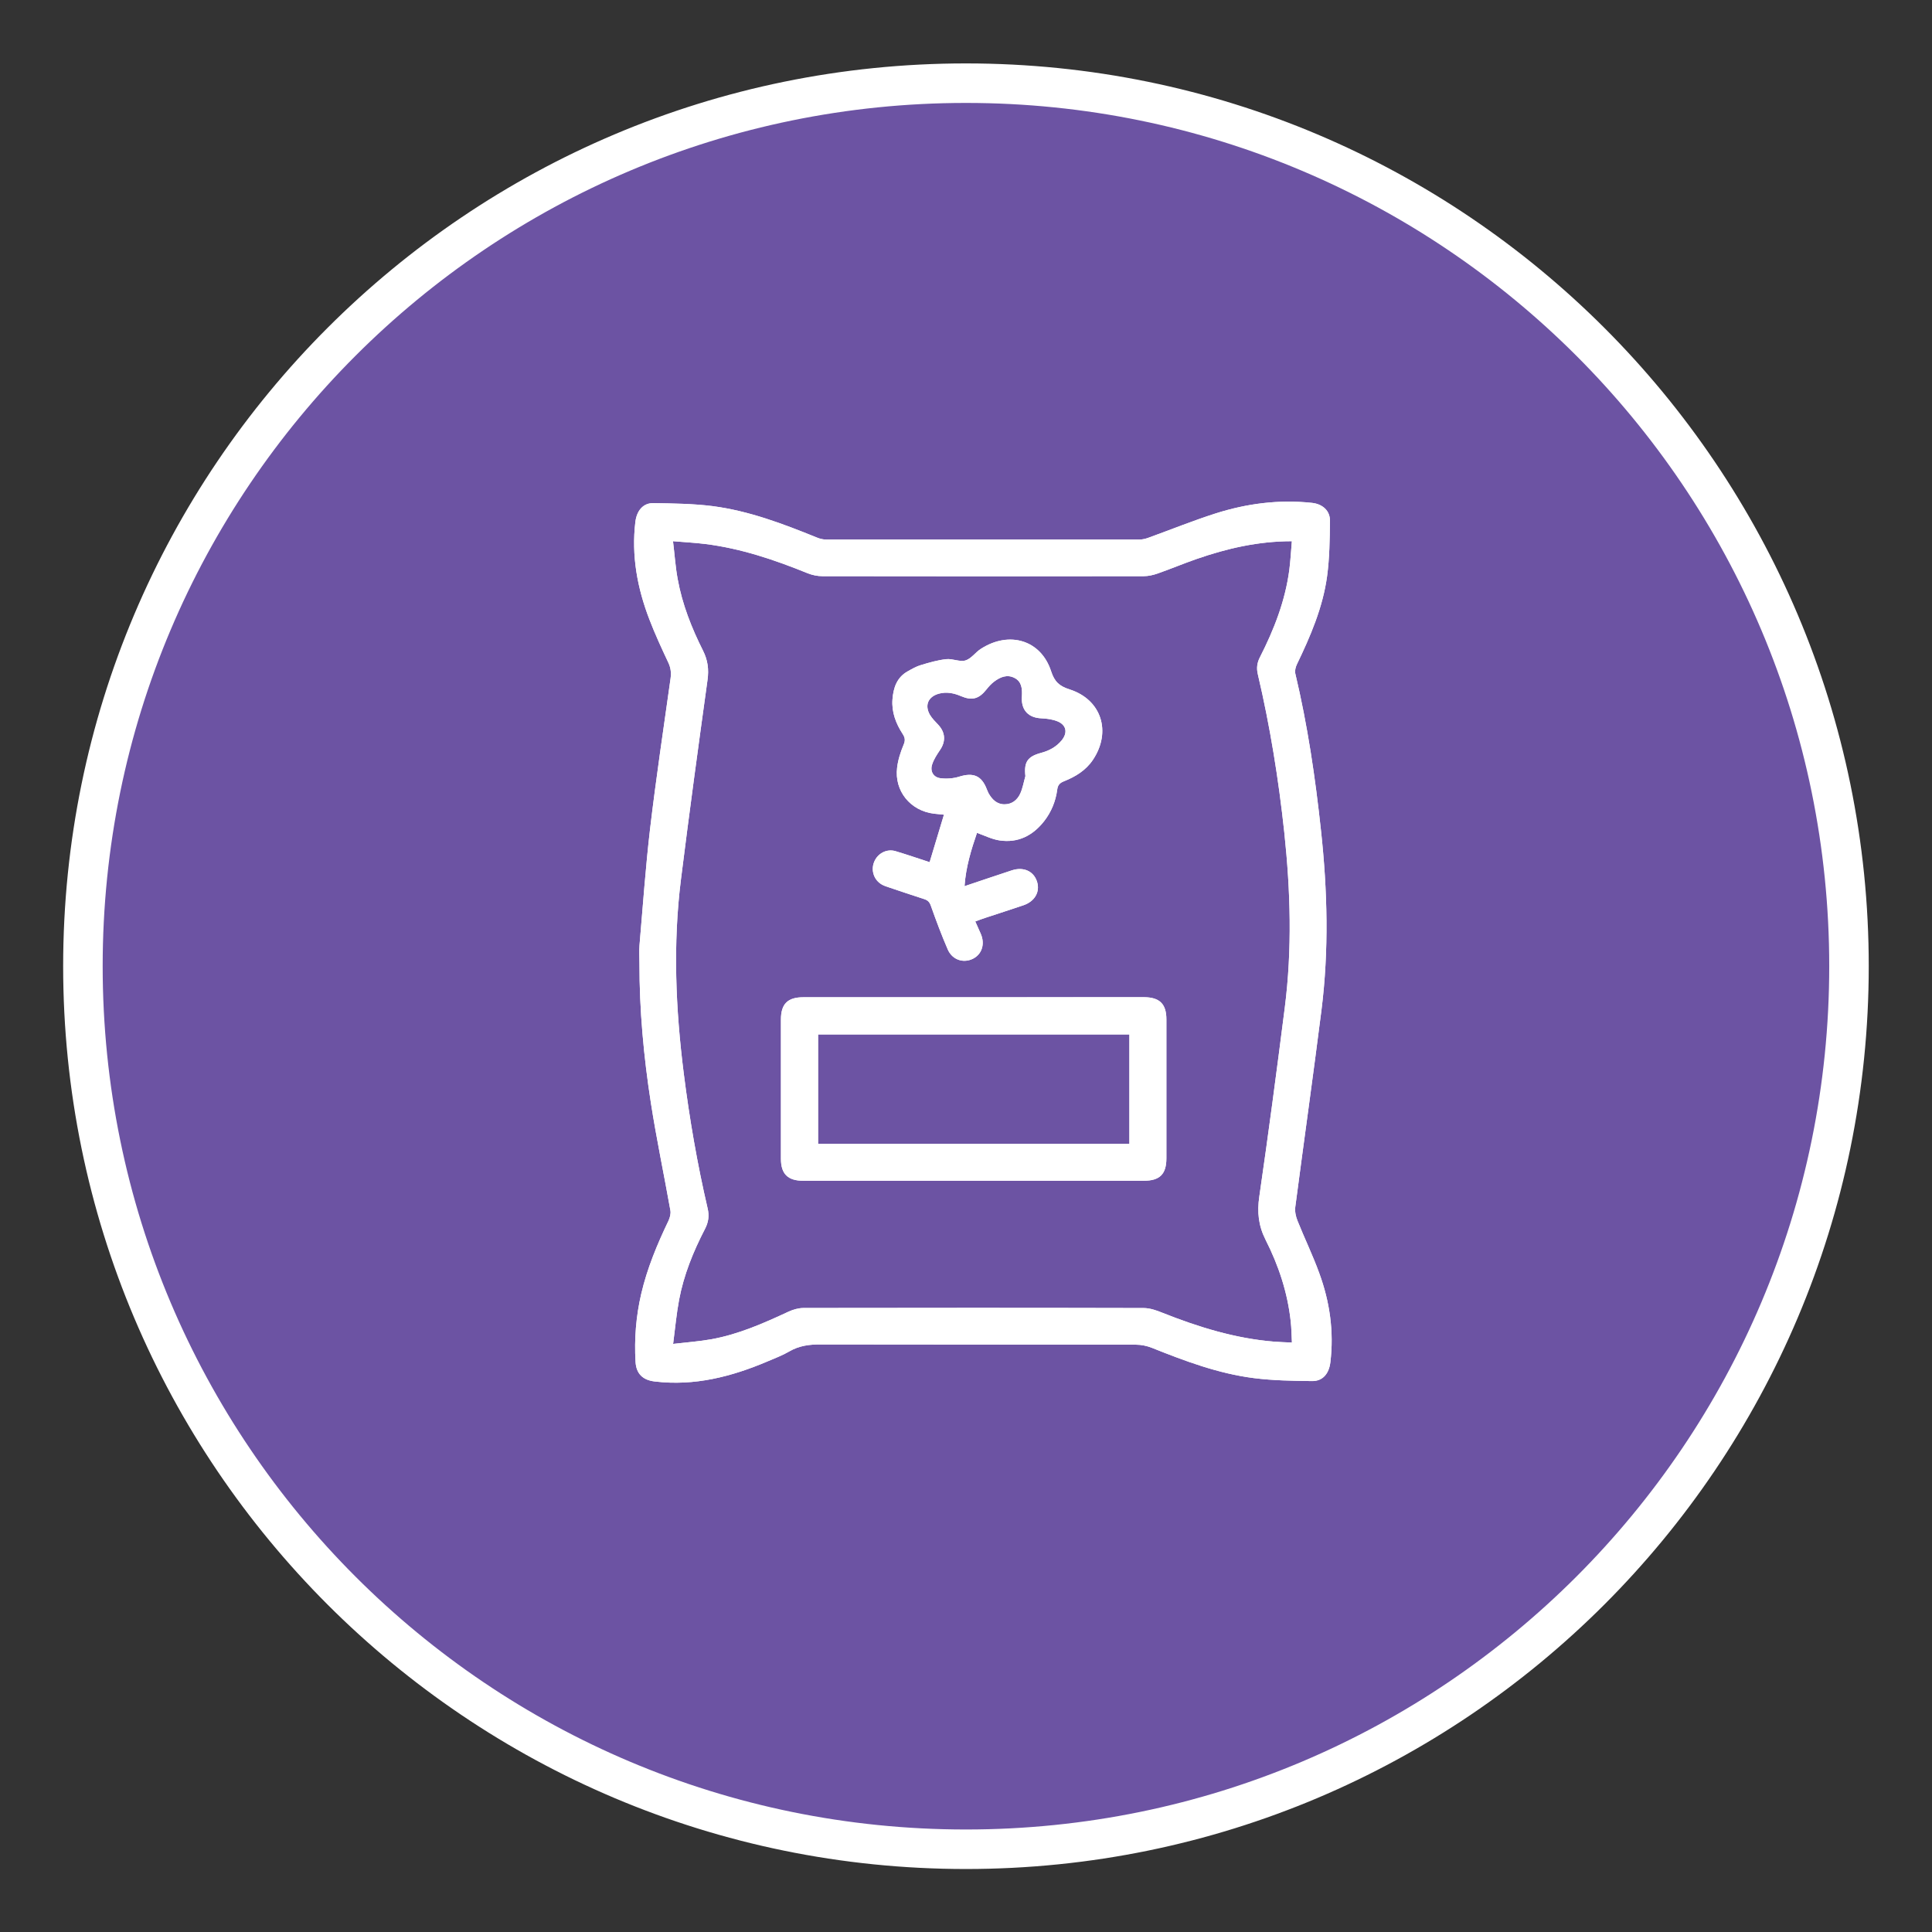
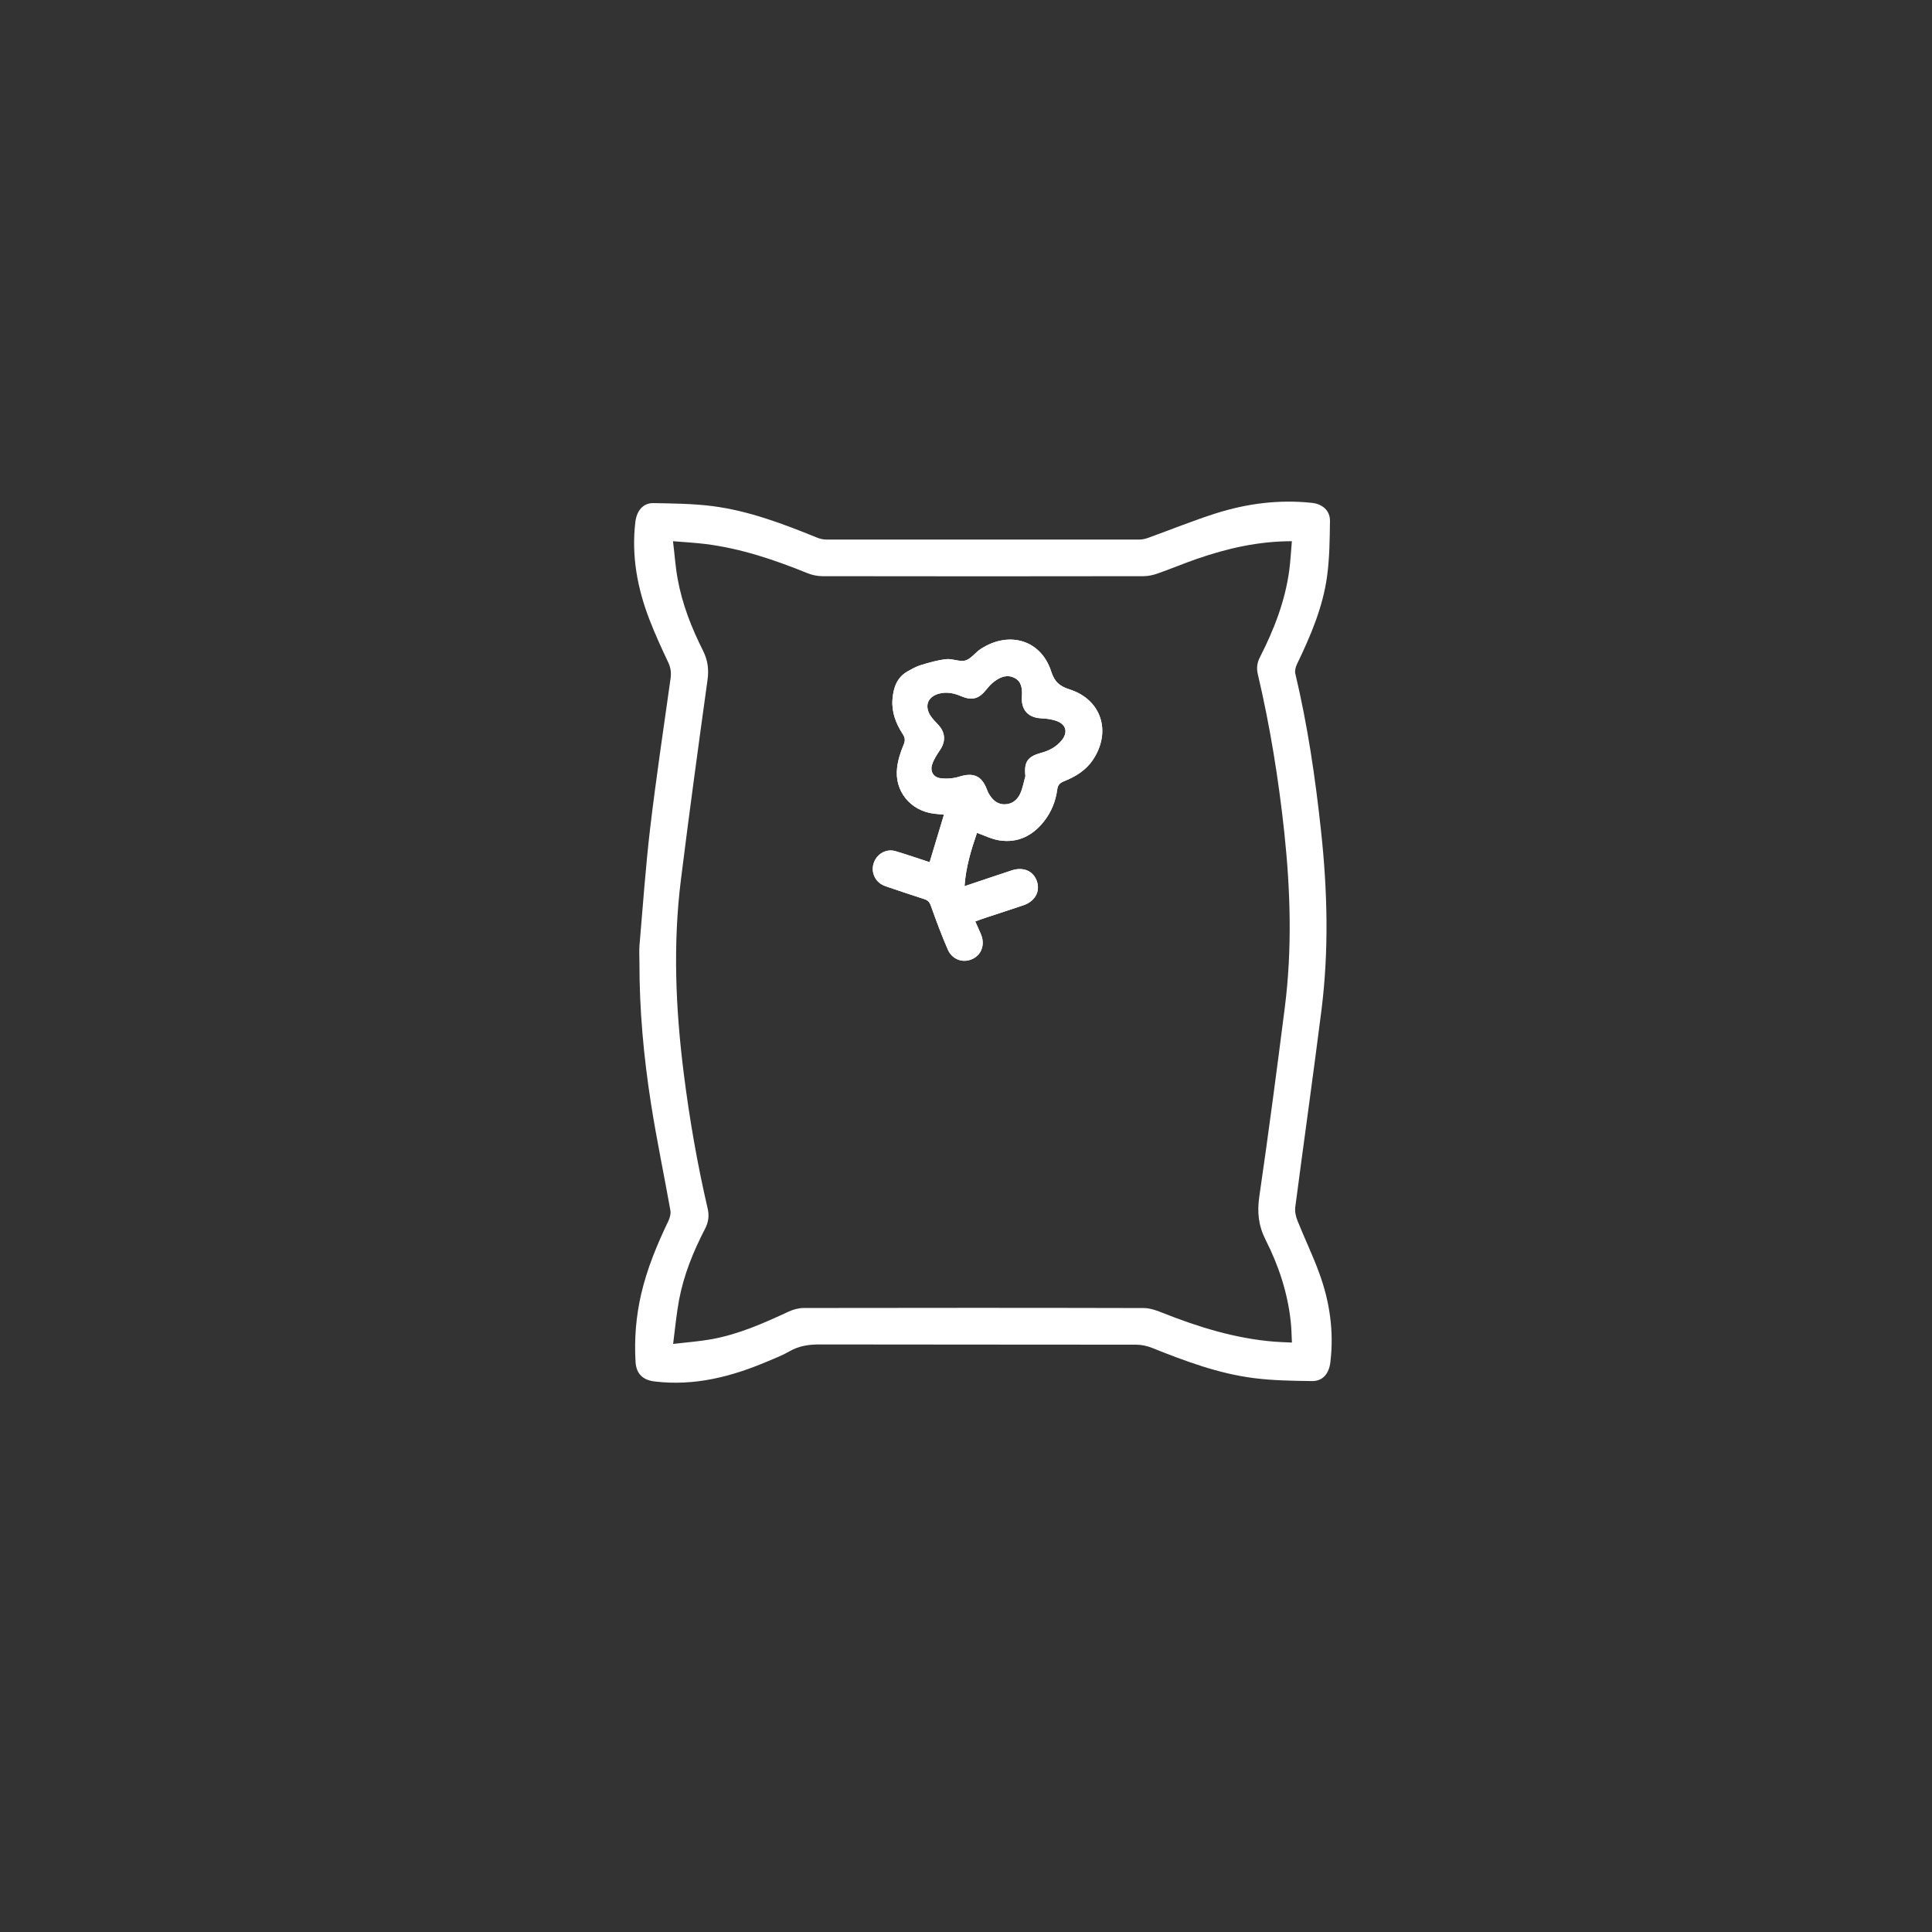
<svg xmlns="http://www.w3.org/2000/svg" width="100%" height="100%" viewBox="0 0 182 182" xml:space="preserve" style="fill-rule:evenodd;clip-rule:evenodd;">
  <rect x="0" y="0" width="182" height="182" fill="#333333" stroke="none" />
  <g transform="matrix(1,0,0,1,-4739.28,-1324.86)">
    <g transform="matrix(5.556,0,0,5.556,3720.47,0)">
      <g transform="matrix(1,0,0,1,199.749,239.866)">
-         <path d="M0,29.944C8.269,29.944 14.972,23.241 14.972,14.972C14.972,6.703 8.269,0 0,0C-8.269,0 -14.972,6.703 -14.972,14.972C-14.972,23.241 -8.269,29.944 0,29.944" style="fill:rgb(108,83,163);fill-rule:nonzero;" />
-       </g>
+         </g>
    </g>
    <g transform="matrix(5.556,0,0,5.556,3720.47,0)">
      <g transform="matrix(1,0,0,1,199.749,239.866)">
-         <path d="M0,29.944C8.269,29.944 14.972,23.241 14.972,14.972C14.972,6.703 8.269,0 0,0C-8.269,0 -14.972,6.703 -14.972,14.972C-14.972,23.241 -8.269,29.944 0,29.944Z" style="fill:none;fill-rule:nonzero;stroke:white;stroke-width:0.67px;" />
-       </g>
+         </g>
    </g>
    <g transform="matrix(5.556,0,0,5.556,3720.47,0)">
      <g transform="matrix(1,0,0,1,194.214,254.399)">
-         <path d="M0,0.084C0.057,-0.577 0.103,-1.239 0.18,-1.896C0.281,-2.747 0.408,-3.594 0.527,-4.442C0.54,-4.538 0.53,-4.621 0.488,-4.71C0.375,-4.95 0.263,-5.192 0.168,-5.44C-0.037,-5.972 -0.139,-6.522 -0.07,-7.095C-0.047,-7.284 0.061,-7.416 0.236,-7.413C0.57,-7.407 0.907,-7.404 1.238,-7.362C1.855,-7.282 2.434,-7.062 3.008,-6.829C3.057,-6.808 3.114,-6.795 3.166,-6.795C4.937,-6.794 6.707,-6.794 8.477,-6.795C8.527,-6.795 8.58,-6.808 8.627,-6.825C9.006,-6.962 9.381,-7.114 9.765,-7.237C10.296,-7.406 10.842,-7.477 11.402,-7.417C11.578,-7.398 11.709,-7.288 11.707,-7.111C11.703,-6.798 11.7,-6.483 11.658,-6.173C11.586,-5.644 11.377,-5.158 11.146,-4.679C11.125,-4.634 11.108,-4.572 11.119,-4.524C11.328,-3.645 11.459,-2.755 11.555,-1.858C11.665,-0.844 11.69,0.169 11.563,1.182C11.422,2.296 11.265,3.407 11.119,4.52C11.109,4.596 11.127,4.683 11.157,4.756C11.276,5.054 11.417,5.343 11.526,5.645C11.704,6.131 11.776,6.633 11.714,7.152C11.691,7.347 11.585,7.476 11.401,7.473C11.073,7.469 10.743,7.464 10.419,7.423C9.816,7.347 9.249,7.134 8.687,6.909C8.603,6.876 8.508,6.856 8.418,6.856C6.634,6.854 4.85,6.855 3.065,6.852C2.878,6.851 2.706,6.874 2.542,6.969C2.426,7.037 2.298,7.085 2.174,7.138C1.563,7.398 0.933,7.561 0.26,7.48C0.056,7.457 -0.055,7.349 -0.067,7.148C-0.09,6.759 -0.059,6.374 0.029,5.995C0.13,5.562 0.299,5.155 0.491,4.756C0.515,4.703 0.534,4.636 0.524,4.581C0.416,3.973 0.288,3.368 0.193,2.757C0.071,1.972 -0.002,1.181 -0.001,0.385C-0.001,0.284 -0.008,0.183 0,0.084M9.447,-6.466C9.225,-6.389 9.009,-6.298 8.787,-6.22C8.71,-6.193 8.627,-6.174 8.546,-6.174C6.731,-6.171 4.916,-6.171 3.101,-6.174C3.017,-6.174 2.928,-6.193 2.85,-6.224C2.289,-6.452 1.718,-6.645 1.114,-6.72C0.943,-6.741 0.772,-6.75 0.568,-6.767C0.596,-6.54 0.609,-6.332 0.647,-6.127C0.724,-5.699 0.883,-5.297 1.077,-4.911C1.159,-4.748 1.178,-4.592 1.153,-4.413C0.997,-3.288 0.844,-2.162 0.703,-1.035C0.565,0.066 0.612,1.164 0.751,2.262C0.848,3.03 0.98,3.792 1.155,4.545C1.185,4.671 1.169,4.781 1.11,4.894C0.912,5.276 0.751,5.672 0.671,6.096C0.627,6.331 0.605,6.571 0.57,6.843C0.81,6.815 1.019,6.8 1.224,6.763C1.683,6.679 2.106,6.492 2.527,6.296C2.605,6.26 2.697,6.234 2.783,6.234C4.706,6.231 6.627,6.23 8.55,6.235C8.656,6.236 8.766,6.274 8.866,6.315C9.478,6.558 10.103,6.752 10.764,6.805C10.856,6.812 10.949,6.815 11.062,6.82C11.055,6.694 11.055,6.575 11.041,6.457C10.988,5.97 10.835,5.511 10.616,5.079C10.494,4.838 10.47,4.609 10.509,4.344C10.664,3.279 10.805,2.209 10.941,1.141C11.067,0.152 11.038,-0.837 10.933,-1.826C10.836,-2.731 10.692,-3.626 10.484,-4.511C10.459,-4.615 10.471,-4.708 10.52,-4.801C10.758,-5.268 10.947,-5.752 11.017,-6.275C11.038,-6.435 11.046,-6.597 11.061,-6.767C10.488,-6.767 9.961,-6.644 9.447,-6.466" style="fill:white;fill-rule:nonzero;" />
-       </g>
+         </g>
    </g>
    <g transform="matrix(5.556,0,0,5.556,3720.47,0)">
      <g transform="matrix(1,0,0,1,194.214,254.399)">
        <path d="M0,0.084C0.057,-0.577 0.103,-1.239 0.18,-1.896C0.281,-2.747 0.408,-3.594 0.527,-4.442C0.54,-4.538 0.53,-4.621 0.488,-4.71C0.375,-4.95 0.263,-5.192 0.168,-5.44C-0.037,-5.972 -0.139,-6.522 -0.07,-7.095C-0.047,-7.284 0.061,-7.416 0.236,-7.413C0.57,-7.407 0.907,-7.404 1.238,-7.362C1.855,-7.282 2.434,-7.062 3.008,-6.829C3.057,-6.808 3.114,-6.795 3.166,-6.795C4.937,-6.794 6.707,-6.794 8.477,-6.795C8.527,-6.795 8.58,-6.808 8.627,-6.825C9.006,-6.962 9.381,-7.114 9.765,-7.237C10.296,-7.406 10.842,-7.477 11.402,-7.417C11.578,-7.398 11.709,-7.288 11.707,-7.111C11.703,-6.798 11.7,-6.483 11.658,-6.173C11.586,-5.644 11.377,-5.158 11.146,-4.679C11.125,-4.634 11.108,-4.572 11.119,-4.524C11.328,-3.645 11.459,-2.755 11.555,-1.858C11.665,-0.844 11.69,0.169 11.563,1.182C11.422,2.296 11.265,3.407 11.119,4.52C11.109,4.596 11.127,4.683 11.157,4.756C11.276,5.054 11.417,5.343 11.526,5.645C11.704,6.131 11.776,6.633 11.714,7.152C11.691,7.347 11.585,7.476 11.401,7.473C11.073,7.469 10.743,7.464 10.419,7.423C9.816,7.347 9.249,7.134 8.687,6.909C8.603,6.876 8.508,6.856 8.418,6.856C6.634,6.854 4.85,6.855 3.065,6.852C2.878,6.851 2.706,6.874 2.542,6.969C2.426,7.037 2.298,7.085 2.174,7.138C1.563,7.398 0.933,7.561 0.26,7.48C0.056,7.457 -0.055,7.349 -0.067,7.148C-0.09,6.759 -0.059,6.374 0.029,5.995C0.13,5.562 0.299,5.155 0.491,4.756C0.515,4.703 0.534,4.636 0.524,4.581C0.416,3.973 0.288,3.368 0.193,2.757C0.071,1.972 -0.002,1.181 -0.001,0.385C-0.001,0.284 -0.008,0.183 0,0.084M9.447,-6.466C9.225,-6.389 9.009,-6.298 8.787,-6.22C8.71,-6.193 8.627,-6.174 8.546,-6.174C6.731,-6.171 4.916,-6.171 3.101,-6.174C3.017,-6.174 2.928,-6.193 2.85,-6.224C2.289,-6.452 1.718,-6.645 1.114,-6.72C0.943,-6.741 0.772,-6.75 0.568,-6.767C0.596,-6.54 0.609,-6.332 0.647,-6.127C0.724,-5.699 0.883,-5.297 1.077,-4.911C1.159,-4.748 1.178,-4.592 1.153,-4.413C0.997,-3.288 0.844,-2.162 0.703,-1.035C0.565,0.066 0.612,1.164 0.751,2.262C0.848,3.03 0.98,3.792 1.155,4.545C1.185,4.671 1.169,4.781 1.11,4.894C0.912,5.276 0.751,5.672 0.671,6.096C0.627,6.331 0.605,6.571 0.57,6.843C0.81,6.815 1.019,6.8 1.224,6.763C1.683,6.679 2.106,6.492 2.527,6.296C2.605,6.26 2.697,6.234 2.783,6.234C4.706,6.231 6.627,6.23 8.55,6.235C8.656,6.236 8.766,6.274 8.866,6.315C9.478,6.558 10.103,6.752 10.764,6.805C10.856,6.812 10.949,6.815 11.062,6.82C11.055,6.694 11.055,6.575 11.041,6.457C10.988,5.97 10.835,5.511 10.616,5.079C10.494,4.838 10.47,4.609 10.509,4.344C10.664,3.279 10.805,2.209 10.941,1.141C11.067,0.152 11.038,-0.837 10.933,-1.826C10.836,-2.731 10.692,-3.626 10.484,-4.511C10.459,-4.615 10.471,-4.708 10.52,-4.801C10.758,-5.268 10.947,-5.752 11.017,-6.275C11.038,-6.435 11.046,-6.597 11.061,-6.767C10.488,-6.767 9.961,-6.644 9.447,-6.466" style="fill:white;fill-rule:nonzero;" />
      </g>
    </g>
    <g transform="matrix(5.556,0,0,5.556,3720.47,0)">
      <g transform="matrix(1,0,0,1,196.988,255.364)">
-         <path d="M0,3.111C-0.258,3.111 -0.376,2.996 -0.376,2.741L-0.376,0.377C-0.376,0.113 -0.262,0 0.003,0C1.929,-0.001 3.854,-0.001 5.779,-0.001C6.045,0 6.16,0.113 6.16,0.376L6.16,2.729C6.16,3 6.047,3.111 5.775,3.111L2.893,3.111C1.928,3.111 0.963,3.112 0,3.111M5.532,0.63L0.254,0.63L0.254,2.485L5.532,2.485L5.532,0.63Z" style="fill:white;fill-rule:nonzero;" />
-       </g>
+         </g>
    </g>
    <g transform="matrix(5.556,0,0,5.556,3720.47,0)">
      <g transform="matrix(1,0,0,1,196.988,255.365)">
-         <path d="M0,3.111C-0.258,3.111 -0.376,2.996 -0.376,2.74L-0.376,0.377C-0.376,0.113 -0.262,0 0.003,0C1.929,-0.001 3.854,-0.001 5.779,-0.001C6.045,0 6.159,0.113 6.159,0.376L6.159,2.729C6.159,3 6.047,3.111 5.775,3.111L2.893,3.111C1.928,3.111 0.963,3.112 0,3.111M5.532,0.63L0.254,0.63L0.254,2.485L5.532,2.485L5.532,0.63Z" style="fill:white;fill-rule:nonzero;" />
-       </g>
+         </g>
    </g>
    <g transform="matrix(5.556,0,0,5.556,3720.47,0)">
      <g transform="matrix(1,0,0,1,199.209,251.685)">
        <path d="M0,0.567C-0.4,0.52 -0.677,0.184 -0.627,-0.215C-0.612,-0.345 -0.569,-0.477 -0.518,-0.6C-0.486,-0.673 -0.491,-0.721 -0.533,-0.785C-0.648,-0.962 -0.722,-1.156 -0.706,-1.37C-0.691,-1.566 -0.633,-1.744 -0.446,-1.848C-0.374,-1.888 -0.301,-1.931 -0.223,-1.953C-0.083,-1.996 0.061,-2.037 0.206,-2.053C0.313,-2.065 0.434,-2.003 0.531,-2.031C0.629,-2.06 0.7,-2.169 0.793,-2.228C1.276,-2.539 1.813,-2.376 1.984,-1.848C2.042,-1.67 2.123,-1.596 2.298,-1.54C2.839,-1.367 3.01,-0.822 2.694,-0.348C2.573,-0.167 2.398,-0.061 2.203,0.017C2.133,0.045 2.097,0.078 2.087,0.162C2.061,0.356 1.988,0.536 1.867,0.692C1.674,0.939 1.424,1.067 1.109,1.02C0.98,1.001 0.857,0.938 0.727,0.892C0.63,1.175 0.538,1.471 0.516,1.796C0.794,1.703 1.055,1.614 1.317,1.528C1.515,1.463 1.688,1.54 1.745,1.719C1.8,1.891 1.708,2.054 1.514,2.12C1.299,2.193 1.082,2.262 0.865,2.334C0.811,2.352 0.757,2.372 0.698,2.394C0.732,2.469 0.761,2.535 0.79,2.601C0.867,2.774 0.812,2.951 0.657,3.027C0.497,3.106 0.309,3.046 0.232,2.87C0.127,2.628 0.034,2.379 -0.055,2.128C-0.077,2.064 -0.107,2.035 -0.168,2.015C-0.368,1.951 -0.568,1.883 -0.767,1.816C-0.807,1.803 -0.846,1.79 -0.883,1.77C-1.019,1.694 -1.075,1.531 -1.017,1.386C-0.959,1.241 -0.805,1.158 -0.655,1.202C-0.461,1.26 -0.269,1.326 -0.076,1.389C0.005,1.121 0.085,0.857 0.167,0.584C0.102,0.577 0.051,0.573 0,0.567M1.81,-0.463C1.951,-0.5 2.074,-0.566 2.166,-0.68C2.268,-0.808 2.242,-0.938 2.092,-0.999C2.008,-1.033 1.912,-1.046 1.821,-1.05C1.606,-1.058 1.482,-1.18 1.487,-1.397C1.487,-1.408 1.489,-1.417 1.489,-1.428C1.495,-1.549 1.487,-1.671 1.365,-1.734C1.24,-1.8 1.122,-1.751 1.019,-1.673C0.97,-1.637 0.927,-1.589 0.889,-1.541C0.76,-1.378 0.644,-1.346 0.454,-1.427C0.334,-1.478 0.212,-1.503 0.081,-1.468C-0.1,-1.418 -0.165,-1.273 -0.071,-1.109C-0.034,-1.048 0.018,-0.995 0.068,-0.943C0.192,-0.811 0.201,-0.659 0.099,-0.511C0.048,-0.435 -0.005,-0.355 -0.033,-0.268C-0.071,-0.154 -0.015,-0.052 0.104,-0.035C0.209,-0.021 0.325,-0.029 0.426,-0.061C0.665,-0.135 0.804,-0.079 0.893,0.151C0.903,0.173 0.91,0.196 0.922,0.218C0.982,0.325 1.064,0.409 1.196,0.408C1.323,0.407 1.413,0.332 1.462,0.223C1.503,0.131 1.52,0.028 1.548,-0.07C1.521,-0.31 1.586,-0.402 1.81,-0.463" style="fill:white;fill-rule:nonzero;" />
      </g>
    </g>
    <g transform="matrix(5.556,0,0,5.556,3720.47,0)">
      <g transform="matrix(1,0,0,1,199.209,251.685)">
        <path d="M0,0.567C-0.4,0.52 -0.677,0.184 -0.627,-0.215C-0.612,-0.345 -0.569,-0.477 -0.518,-0.6C-0.486,-0.673 -0.491,-0.721 -0.533,-0.785C-0.648,-0.962 -0.722,-1.156 -0.706,-1.37C-0.691,-1.566 -0.633,-1.744 -0.446,-1.848C-0.374,-1.888 -0.301,-1.931 -0.223,-1.953C-0.083,-1.996 0.061,-2.037 0.206,-2.053C0.313,-2.065 0.434,-2.003 0.531,-2.031C0.629,-2.06 0.7,-2.169 0.793,-2.228C1.276,-2.539 1.813,-2.376 1.984,-1.848C2.042,-1.67 2.123,-1.596 2.298,-1.54C2.839,-1.367 3.01,-0.822 2.694,-0.348C2.573,-0.167 2.398,-0.061 2.203,0.017C2.133,0.045 2.097,0.078 2.087,0.162C2.061,0.356 1.988,0.536 1.867,0.692C1.674,0.939 1.424,1.067 1.109,1.02C0.98,1.001 0.857,0.938 0.727,0.892C0.63,1.175 0.538,1.471 0.516,1.796C0.794,1.703 1.055,1.614 1.317,1.528C1.515,1.463 1.688,1.54 1.745,1.719C1.8,1.891 1.708,2.054 1.514,2.12C1.299,2.193 1.082,2.262 0.865,2.334C0.811,2.352 0.757,2.372 0.698,2.394C0.732,2.469 0.761,2.535 0.79,2.601C0.867,2.774 0.812,2.951 0.657,3.027C0.497,3.106 0.309,3.046 0.232,2.87C0.127,2.628 0.034,2.379 -0.055,2.128C-0.077,2.064 -0.107,2.035 -0.168,2.015C-0.368,1.951 -0.568,1.883 -0.767,1.816C-0.807,1.803 -0.846,1.79 -0.883,1.77C-1.019,1.694 -1.075,1.531 -1.017,1.386C-0.959,1.241 -0.805,1.158 -0.655,1.202C-0.461,1.26 -0.269,1.326 -0.076,1.389C0.005,1.121 0.085,0.857 0.167,0.584C0.102,0.577 0.051,0.573 0,0.567M1.81,-0.463C1.951,-0.5 2.074,-0.566 2.166,-0.68C2.268,-0.808 2.242,-0.938 2.092,-0.999C2.008,-1.033 1.912,-1.046 1.821,-1.05C1.606,-1.058 1.482,-1.18 1.487,-1.397C1.487,-1.408 1.489,-1.417 1.489,-1.428C1.495,-1.549 1.487,-1.671 1.365,-1.734C1.24,-1.8 1.122,-1.751 1.019,-1.673C0.97,-1.637 0.927,-1.589 0.889,-1.541C0.76,-1.378 0.644,-1.346 0.454,-1.427C0.334,-1.478 0.212,-1.503 0.081,-1.468C-0.1,-1.418 -0.165,-1.273 -0.071,-1.109C-0.034,-1.048 0.018,-0.995 0.068,-0.943C0.192,-0.811 0.201,-0.659 0.099,-0.511C0.048,-0.435 -0.005,-0.355 -0.033,-0.268C-0.071,-0.154 -0.015,-0.052 0.104,-0.035C0.209,-0.021 0.325,-0.029 0.426,-0.061C0.665,-0.135 0.804,-0.079 0.893,0.151C0.903,0.173 0.91,0.196 0.922,0.218C0.982,0.325 1.064,0.409 1.196,0.408C1.323,0.407 1.413,0.332 1.462,0.223C1.503,0.131 1.52,0.028 1.548,-0.07C1.521,-0.31 1.586,-0.402 1.81,-0.463" style="fill:white;fill-rule:nonzero;" />
      </g>
    </g>
  </g>
</svg>